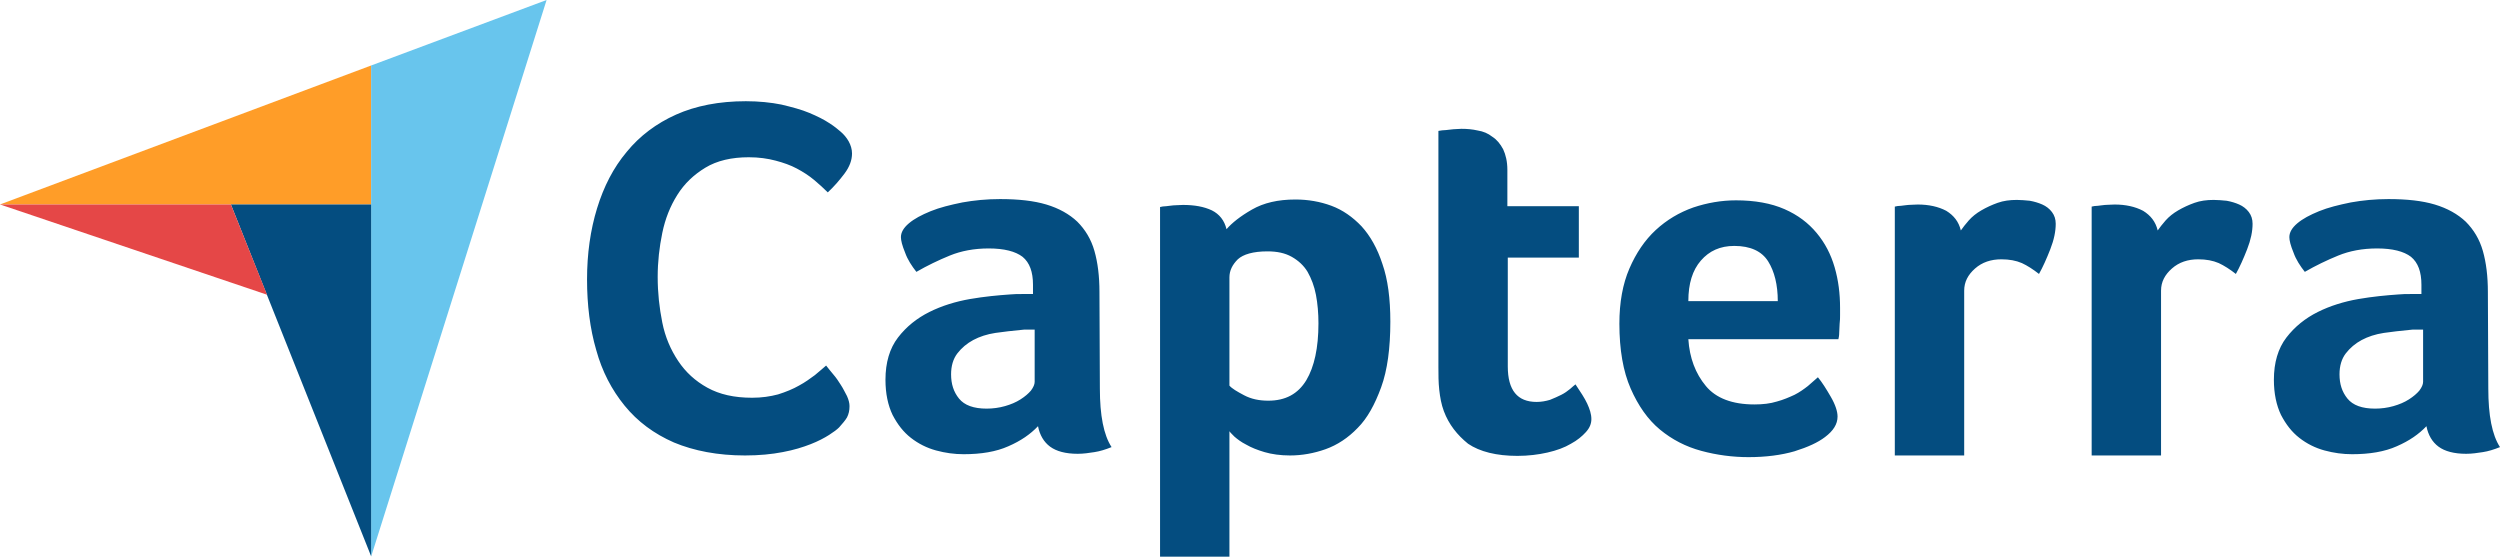
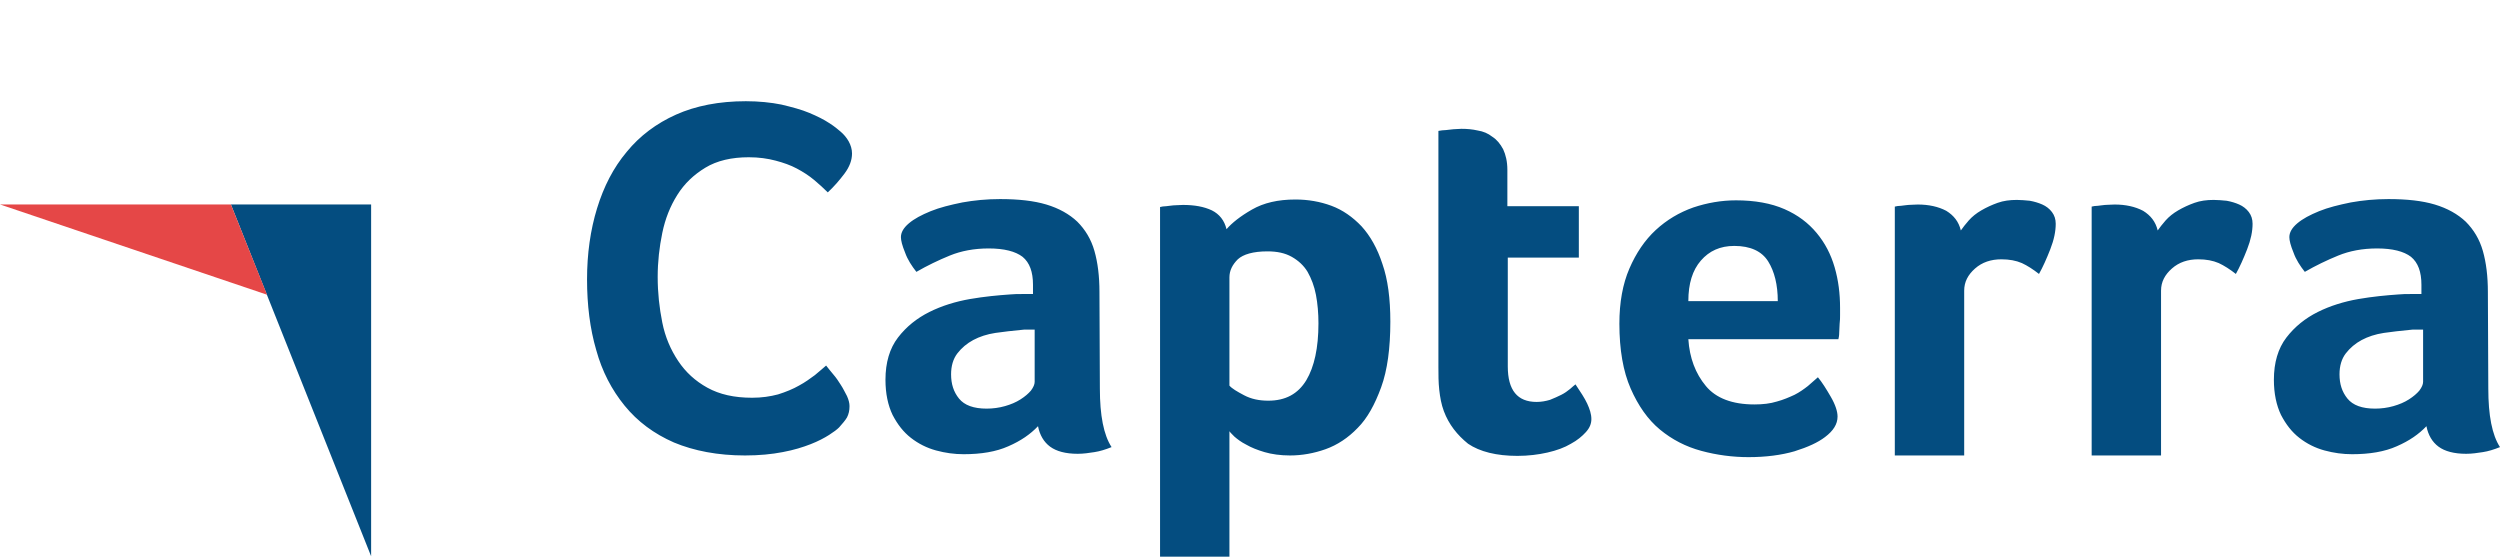
<svg xmlns="http://www.w3.org/2000/svg" width="247" height="55" viewBox="0 0 247 55" fill="none">
-   <path d="M0 20.2H22.813H36.667V6.471L0 20.2Z" fill="#FF9D28" />
-   <path d="M36.666 6.471V55L54.004 0L36.666 6.471Z" fill="#68C5ED" />
+   <path d="M36.666 6.471L54.004 0L36.666 6.471Z" fill="#68C5ED" />
  <path d="M36.667 20.2H22.813L36.667 54.958V20.2Z" fill="#044D80" />
  <path d="M0 20.2L26.38 29.118L22.813 20.2H0Z" fill="#E54747" />
  <path d="M82.9 42.231C82.694 42.438 82.363 42.686 81.909 42.975C81.455 43.264 80.835 43.595 80.092 43.884C79.349 44.174 78.44 44.463 77.325 44.669C76.252 44.876 75.013 45 73.609 45C70.925 45 68.571 44.545 66.589 43.719C64.607 42.851 62.996 41.653 61.716 40.083C60.436 38.512 59.487 36.694 58.908 34.587C58.289 32.479 58 30.124 58 27.603C58 25.083 58.33 22.727 58.991 20.578C59.652 18.43 60.602 16.57 61.923 15C63.203 13.43 64.855 12.19 66.796 11.322C68.736 10.455 71.049 10 73.692 10C74.972 10 76.169 10.124 77.201 10.331C78.234 10.579 79.183 10.826 79.968 11.157C80.753 11.488 81.413 11.818 81.909 12.149C82.446 12.479 82.817 12.81 83.065 13.017C83.354 13.264 83.643 13.595 83.85 13.967C84.056 14.339 84.18 14.752 84.18 15.165C84.18 15.826 83.932 16.488 83.437 17.149C82.941 17.81 82.404 18.43 81.785 19.008C81.372 18.595 80.918 18.182 80.422 17.769C79.927 17.355 79.349 16.983 78.729 16.653C78.11 16.322 77.408 16.074 76.623 15.868C75.839 15.661 74.972 15.537 73.981 15.537C72.287 15.537 70.842 15.868 69.686 16.57C68.53 17.273 67.621 18.14 66.919 19.256C66.217 20.372 65.722 21.612 65.433 23.017C65.144 24.422 64.979 25.868 64.979 27.355C64.979 28.926 65.144 30.413 65.433 31.86C65.722 33.306 66.259 34.545 67.002 35.661C67.745 36.777 68.695 37.645 69.892 38.306C71.09 38.967 72.535 39.297 74.311 39.297C75.261 39.297 76.087 39.174 76.871 38.967C77.656 38.719 78.358 38.43 78.936 38.099C79.555 37.769 80.051 37.397 80.505 37.066C80.959 36.694 81.331 36.364 81.62 36.116C81.826 36.364 82.033 36.653 82.322 36.983C82.611 37.314 82.859 37.686 83.065 38.017C83.313 38.388 83.478 38.76 83.684 39.132C83.85 39.504 83.932 39.835 83.932 40.124C83.932 40.578 83.85 40.909 83.684 41.24C83.519 41.529 83.23 41.859 82.9 42.231ZM108.667 38.388C108.667 41.033 109.039 42.975 109.823 44.174C109.204 44.422 108.667 44.587 108.13 44.669C107.593 44.752 107.057 44.835 106.478 44.835C105.281 44.835 104.373 44.587 103.753 44.132C103.134 43.678 102.721 42.975 102.556 42.107C101.812 42.893 100.863 43.554 99.624 44.091C98.426 44.628 96.94 44.876 95.205 44.876C94.297 44.876 93.388 44.752 92.48 44.504C91.572 44.256 90.746 43.843 90.002 43.264C89.259 42.686 88.681 41.942 88.186 40.992C87.731 40.041 87.484 38.884 87.484 37.521C87.484 35.827 87.896 34.422 88.722 33.347C89.548 32.273 90.581 31.446 91.819 30.826C93.058 30.207 94.421 29.793 95.825 29.546C97.27 29.297 98.591 29.174 99.789 29.091C100.202 29.05 100.574 29.05 100.986 29.05H102.06V28.14C102.06 26.86 101.73 25.95 101.028 25.372C100.326 24.835 99.211 24.546 97.683 24.546C96.238 24.546 94.958 24.793 93.843 25.248C92.728 25.703 91.613 26.24 90.539 26.86C90.085 26.281 89.672 25.661 89.424 24.959C89.135 24.256 89.011 23.76 89.011 23.43C89.011 22.975 89.259 22.521 89.796 22.066C90.333 21.612 91.035 21.24 91.943 20.868C92.852 20.496 93.884 20.248 95.082 20C96.238 19.793 97.477 19.669 98.798 19.669C100.615 19.669 102.143 19.835 103.381 20.207C104.62 20.578 105.653 21.157 106.437 21.901C107.222 22.686 107.8 23.636 108.13 24.793C108.461 25.95 108.626 27.314 108.626 28.843L108.667 38.388ZM102.225 32.562H101.523C101.276 32.562 101.069 32.562 100.821 32.603C99.995 32.686 99.169 32.769 98.344 32.893C97.518 33.017 96.775 33.264 96.155 33.595C95.536 33.926 94.999 34.38 94.586 34.917C94.173 35.455 93.967 36.157 93.967 36.983C93.967 37.934 94.214 38.719 94.751 39.38C95.288 40.041 96.196 40.372 97.477 40.372C98.096 40.372 98.715 40.289 99.293 40.124C99.871 39.959 100.367 39.752 100.821 39.463C101.276 39.174 101.606 38.884 101.854 38.595C102.101 38.264 102.225 37.975 102.225 37.727V32.562ZM121.179 22.645C121.716 22.025 122.542 21.364 123.698 20.703C124.854 20.041 126.258 19.711 127.992 19.711C129.231 19.711 130.429 19.917 131.544 20.331C132.659 20.744 133.65 21.446 134.517 22.355C135.384 23.306 136.086 24.546 136.581 26.074C137.118 27.603 137.366 29.504 137.366 31.777C137.366 34.38 137.077 36.57 136.458 38.264C135.838 39.959 135.095 41.322 134.145 42.273C133.195 43.264 132.122 43.967 130.965 44.38C129.809 44.793 128.612 45 127.456 45C126.506 45 125.639 44.876 124.937 44.669C124.235 44.463 123.615 44.215 123.12 43.926C122.624 43.678 122.253 43.388 121.964 43.141C121.716 42.893 121.509 42.686 121.468 42.603V55H114.613V20.454C114.778 20.413 114.985 20.372 115.233 20.372C115.439 20.331 115.687 20.331 115.935 20.289C116.224 20.289 116.513 20.248 116.884 20.248C117.999 20.248 118.949 20.413 119.734 20.785C120.477 21.157 120.972 21.777 121.179 22.645ZM130.263 31.942C130.263 30.95 130.181 30 130.016 29.132C129.851 28.265 129.562 27.521 129.19 26.86C128.818 26.24 128.281 25.744 127.621 25.372C126.96 25 126.175 24.835 125.226 24.835C123.822 24.835 122.831 25.124 122.294 25.62C121.757 26.157 121.468 26.735 121.468 27.397V38.099C121.716 38.388 122.211 38.678 122.913 39.05C123.615 39.422 124.4 39.587 125.308 39.587C127.001 39.587 128.24 38.926 129.066 37.562C129.851 36.24 130.263 34.38 130.263 31.942ZM142.652 40.62C142.404 39.959 142.28 39.256 142.197 38.512C142.115 37.769 142.115 37.025 142.115 36.281V12.934C142.362 12.893 142.61 12.851 142.858 12.851C143.106 12.81 143.354 12.81 143.601 12.769C143.849 12.769 144.138 12.727 144.386 12.727C144.923 12.727 145.459 12.769 145.996 12.893C146.533 12.975 147.029 13.182 147.442 13.512C147.896 13.802 148.226 14.215 148.515 14.752C148.763 15.289 148.928 15.95 148.928 16.777V20.372H155.989V25.454H148.969V36.198C148.969 38.554 149.919 39.711 151.819 39.711C152.273 39.711 152.727 39.628 153.14 39.504C153.553 39.339 153.925 39.174 154.255 39.008C154.585 38.843 154.874 38.636 155.122 38.43C155.37 38.223 155.535 38.058 155.659 37.975C156.154 38.719 156.567 39.339 156.815 39.876C157.063 40.413 157.228 40.909 157.228 41.405C157.228 41.859 157.063 42.273 156.691 42.686C156.32 43.099 155.824 43.512 155.205 43.843C154.585 44.215 153.801 44.504 152.892 44.711C151.984 44.917 150.993 45.041 149.919 45.041C147.854 45.041 146.203 44.628 145.047 43.843C143.973 42.975 143.147 41.942 142.652 40.62ZM173.333 39.959C174.158 39.959 174.902 39.876 175.562 39.669C176.182 39.504 176.76 39.256 177.297 39.008C177.792 38.76 178.246 38.43 178.618 38.141C178.99 37.81 179.32 37.521 179.609 37.273C180.022 37.769 180.435 38.43 180.889 39.215C181.343 40 181.55 40.661 181.55 41.157C181.55 41.901 181.137 42.562 180.311 43.182C179.609 43.719 178.618 44.174 177.297 44.587C176.017 44.959 174.489 45.165 172.754 45.165C171.185 45.165 169.616 44.959 168.088 44.545C166.56 44.132 165.198 43.43 164 42.438C162.803 41.446 161.853 40.083 161.11 38.388C160.366 36.694 159.995 34.545 159.995 31.983C159.995 29.876 160.325 28.058 160.986 26.529C161.646 25 162.514 23.719 163.587 22.727C164.661 21.735 165.9 20.992 167.304 20.496C168.666 20.041 170.07 19.793 171.516 19.793C173.374 19.793 174.984 20.083 176.306 20.661C177.627 21.24 178.659 22.025 179.485 23.017C180.311 24.008 180.889 25.124 181.261 26.405C181.633 27.686 181.798 29.008 181.798 30.413V31.116C181.798 31.405 181.798 31.653 181.756 31.983C181.756 32.273 181.715 32.562 181.715 32.851C181.715 33.141 181.674 33.347 181.633 33.512H166.808C166.932 35.372 167.51 36.901 168.542 38.141C169.534 39.339 171.144 39.959 173.333 39.959ZM175.645 29.752C175.645 28.14 175.315 26.818 174.695 25.826C174.076 24.835 172.961 24.297 171.35 24.297C169.946 24.297 168.873 24.793 168.047 25.744C167.221 26.694 166.808 28.017 166.808 29.752H175.645ZM193.731 22.769C193.938 22.479 194.186 22.149 194.516 21.777C194.846 21.405 195.259 21.074 195.755 20.785C196.25 20.496 196.787 20.248 197.365 20.041C197.943 19.835 198.563 19.752 199.265 19.752C199.678 19.752 200.091 19.793 200.545 19.835C200.999 19.917 201.412 20.041 201.784 20.207C202.155 20.372 202.486 20.62 202.733 20.95C202.981 21.281 203.105 21.653 203.105 22.107C203.105 22.851 202.94 23.678 202.568 24.628C202.197 25.578 201.825 26.405 201.453 27.066C200.875 26.612 200.297 26.24 199.76 25.992C199.182 25.744 198.522 25.62 197.737 25.62C196.705 25.62 195.837 25.909 195.135 26.529C194.433 27.149 194.062 27.851 194.062 28.719V45H187.207V20.413C187.372 20.372 187.579 20.331 187.827 20.331C188.033 20.289 188.281 20.289 188.528 20.248C188.776 20.248 189.107 20.207 189.478 20.207C190.552 20.207 191.502 20.413 192.286 20.826C193.029 21.281 193.525 21.901 193.731 22.769ZM213.181 22.769C213.387 22.479 213.635 22.149 213.965 21.777C214.296 21.405 214.709 21.074 215.204 20.785C215.7 20.496 216.236 20.248 216.814 20.041C217.393 19.835 218.012 19.752 218.714 19.752C219.127 19.752 219.54 19.793 219.994 19.835C220.448 19.917 220.861 20.041 221.233 20.207C221.605 20.372 221.935 20.62 222.183 20.95C222.43 21.281 222.554 21.653 222.554 22.107C222.554 22.851 222.389 23.678 222.017 24.628C221.646 25.578 221.274 26.405 220.903 27.066C220.324 26.612 219.746 26.24 219.21 25.992C218.631 25.744 217.971 25.62 217.186 25.62C216.154 25.62 215.287 25.909 214.585 26.529C213.883 27.149 213.511 27.851 213.511 28.719V45H206.656V20.413C206.821 20.372 207.028 20.331 207.276 20.331C207.482 20.289 207.73 20.289 207.978 20.248C208.225 20.248 208.556 20.207 208.927 20.207C210.001 20.207 210.951 20.413 211.735 20.826C212.479 21.281 212.974 21.901 213.181 22.769ZM245.844 38.388C245.844 41.033 246.215 42.975 247 44.174C246.381 44.422 245.844 44.587 245.307 44.669C244.77 44.752 244.233 44.835 243.655 44.835C242.458 44.835 241.549 44.587 240.93 44.132C240.31 43.678 239.898 42.975 239.732 42.107C238.989 42.893 238.039 43.554 236.801 44.091C235.603 44.628 234.116 44.876 232.382 44.876C231.474 44.876 230.565 44.752 229.657 44.504C228.748 44.256 227.922 43.843 227.179 43.264C226.436 42.686 225.858 41.942 225.362 40.992C224.908 40.041 224.66 38.884 224.66 37.521C224.66 35.827 225.073 34.422 225.899 33.347C226.725 32.273 227.757 31.446 228.996 30.826C230.235 30.207 231.598 29.793 233.002 29.546C234.447 29.297 235.768 29.174 236.966 29.091C237.379 29.05 237.75 29.05 238.163 29.05H239.237V28.14C239.237 26.86 238.906 25.95 238.204 25.372C237.502 24.835 236.388 24.546 234.86 24.546C233.414 24.546 232.134 24.793 231.019 25.248C229.905 25.703 228.79 26.24 227.716 26.86C227.262 26.281 226.849 25.661 226.601 24.959C226.312 24.256 226.188 23.76 226.188 23.43C226.188 22.975 226.436 22.521 226.973 22.066C227.51 21.612 228.211 21.24 229.12 20.868C230.028 20.496 231.061 20.248 232.258 20C233.414 19.793 234.653 19.669 235.975 19.669C237.792 19.669 239.319 19.835 240.558 20.207C241.797 20.578 242.829 21.157 243.614 21.901C244.398 22.686 244.977 23.636 245.307 24.793C245.637 25.95 245.802 27.314 245.802 28.843L245.844 38.388ZM239.402 32.562H238.7C238.452 32.562 238.246 32.562 237.998 32.603C237.172 32.686 236.346 32.769 235.52 32.893C234.695 33.017 233.951 33.264 233.332 33.595C232.712 33.926 232.176 34.38 231.763 34.917C231.35 35.455 231.143 36.157 231.143 36.983C231.143 37.934 231.391 38.719 231.928 39.38C232.465 40.041 233.373 40.372 234.653 40.372C235.273 40.372 235.892 40.289 236.47 40.124C237.048 39.959 237.544 39.752 237.998 39.463C238.452 39.174 238.783 38.884 239.03 38.595C239.278 38.264 239.402 37.975 239.402 37.727V32.562Z" fill="#044D80" />
</svg>